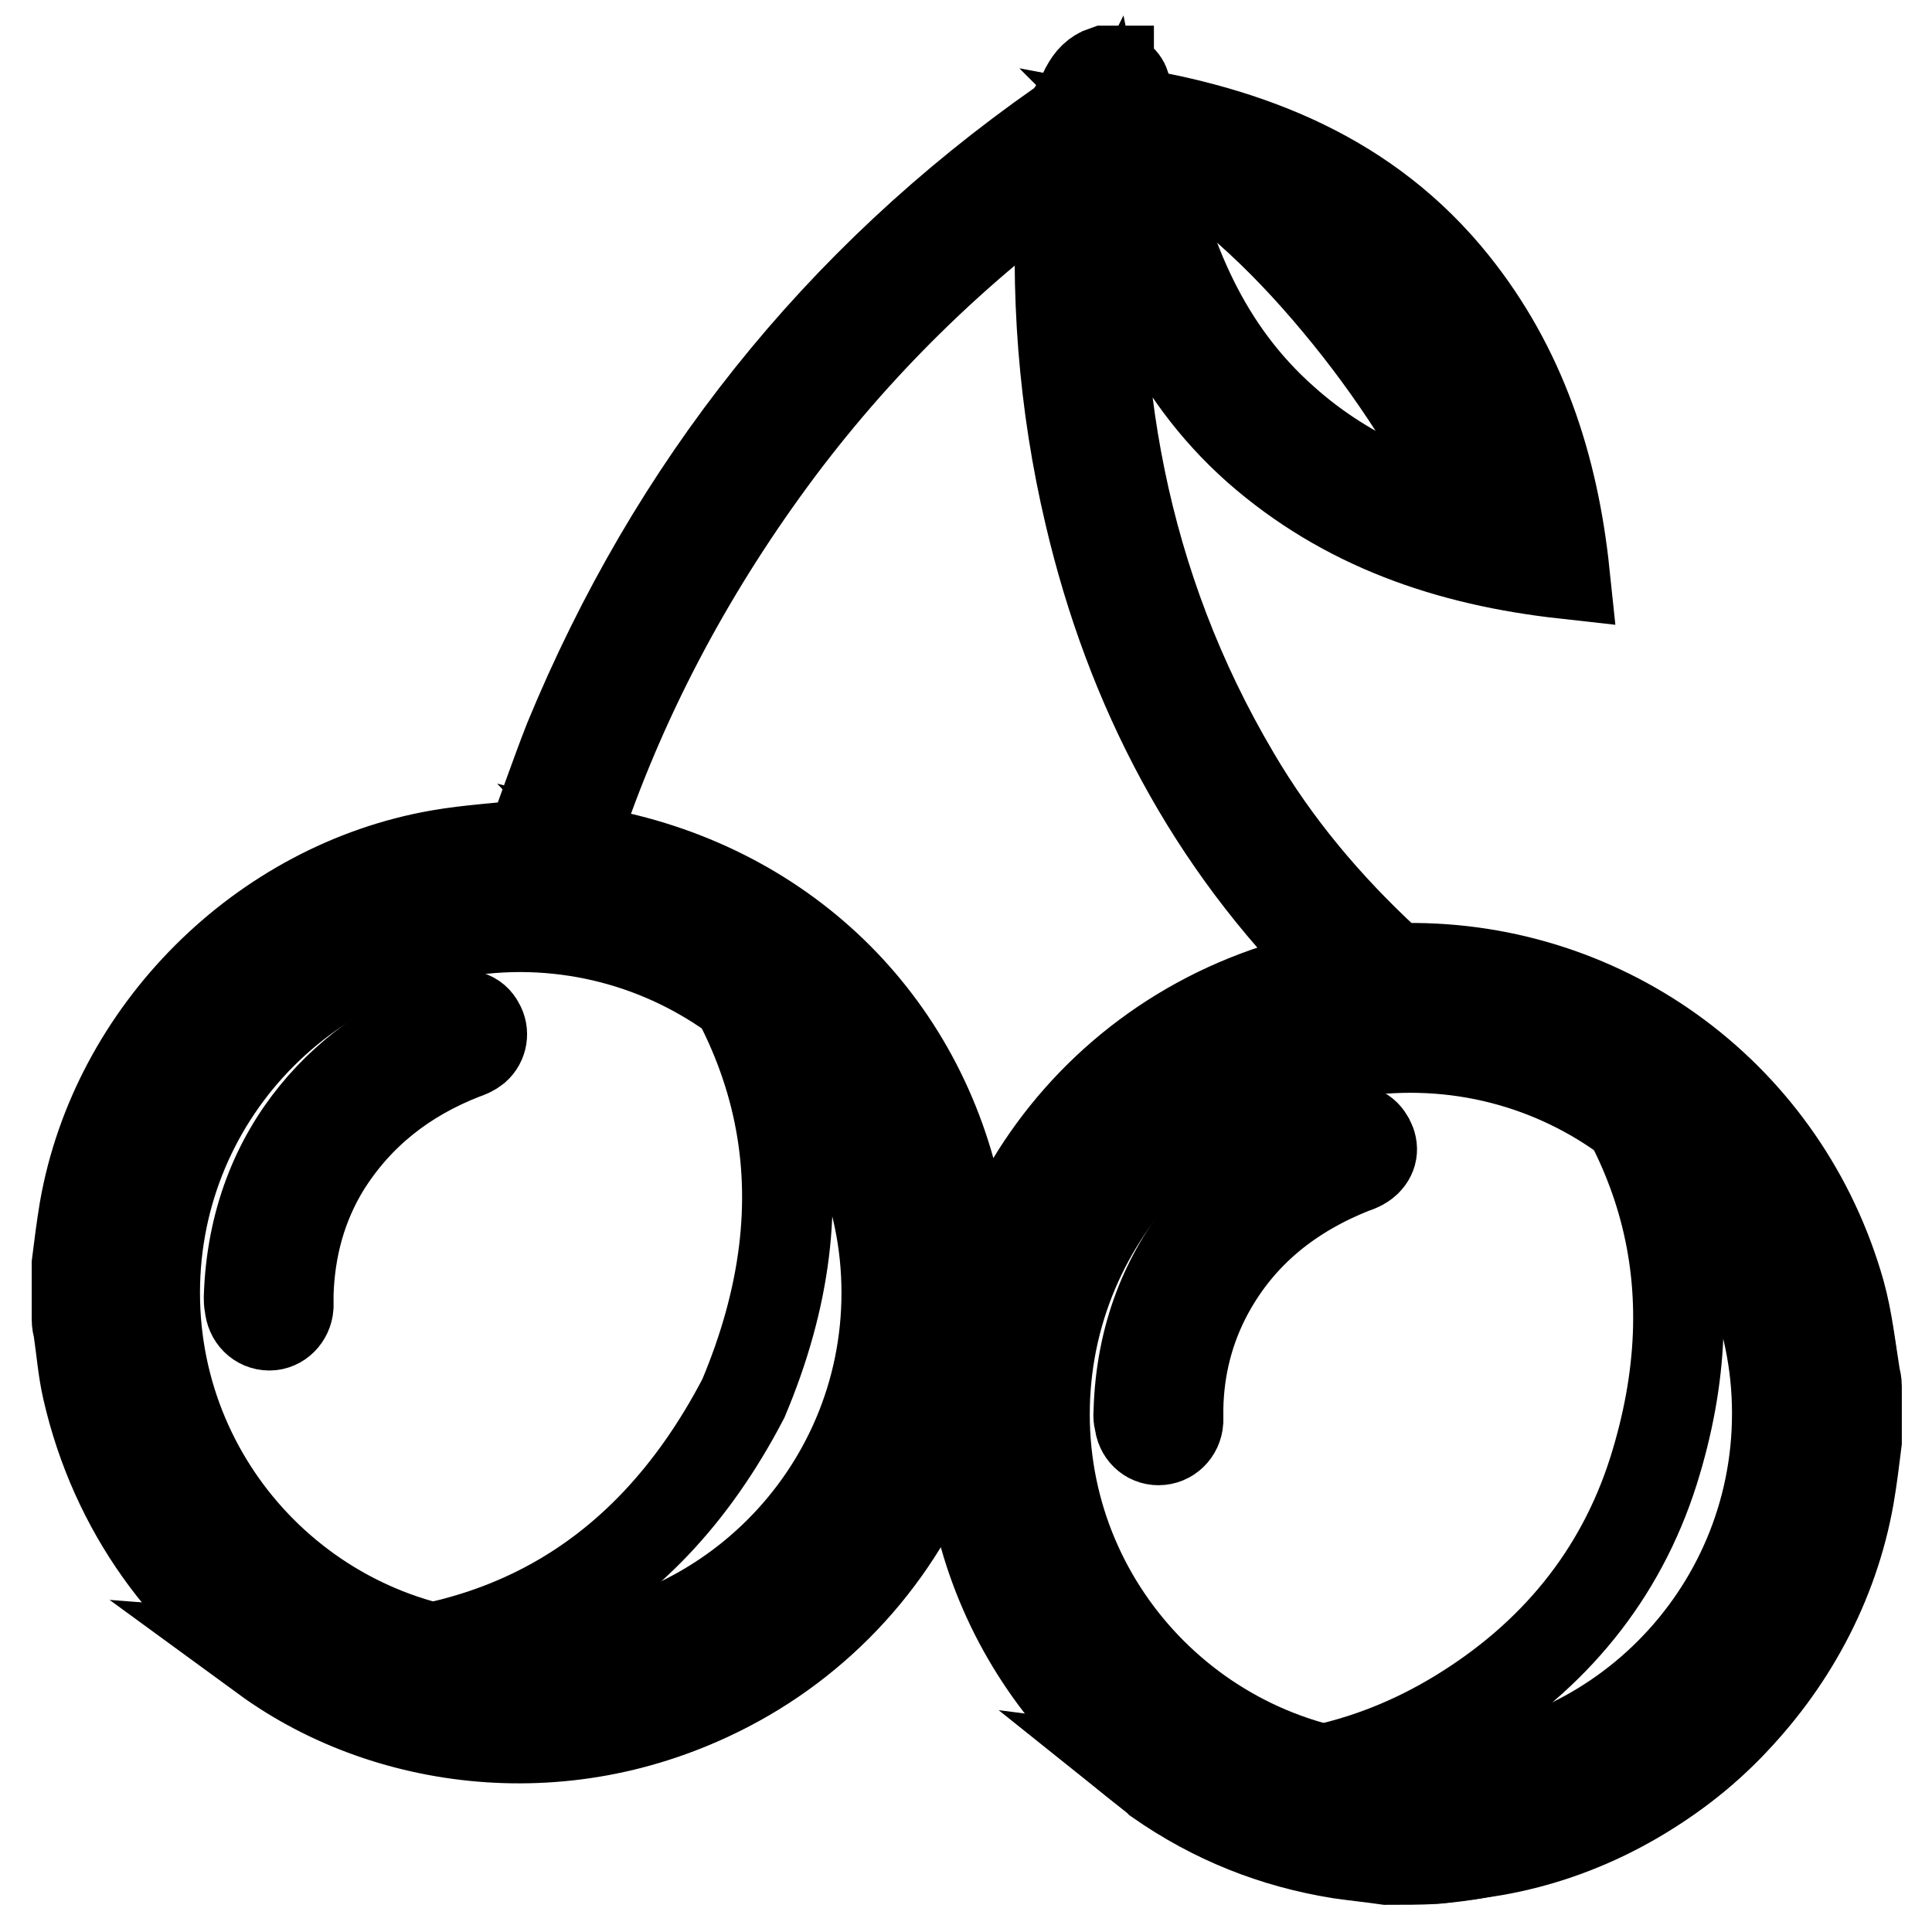
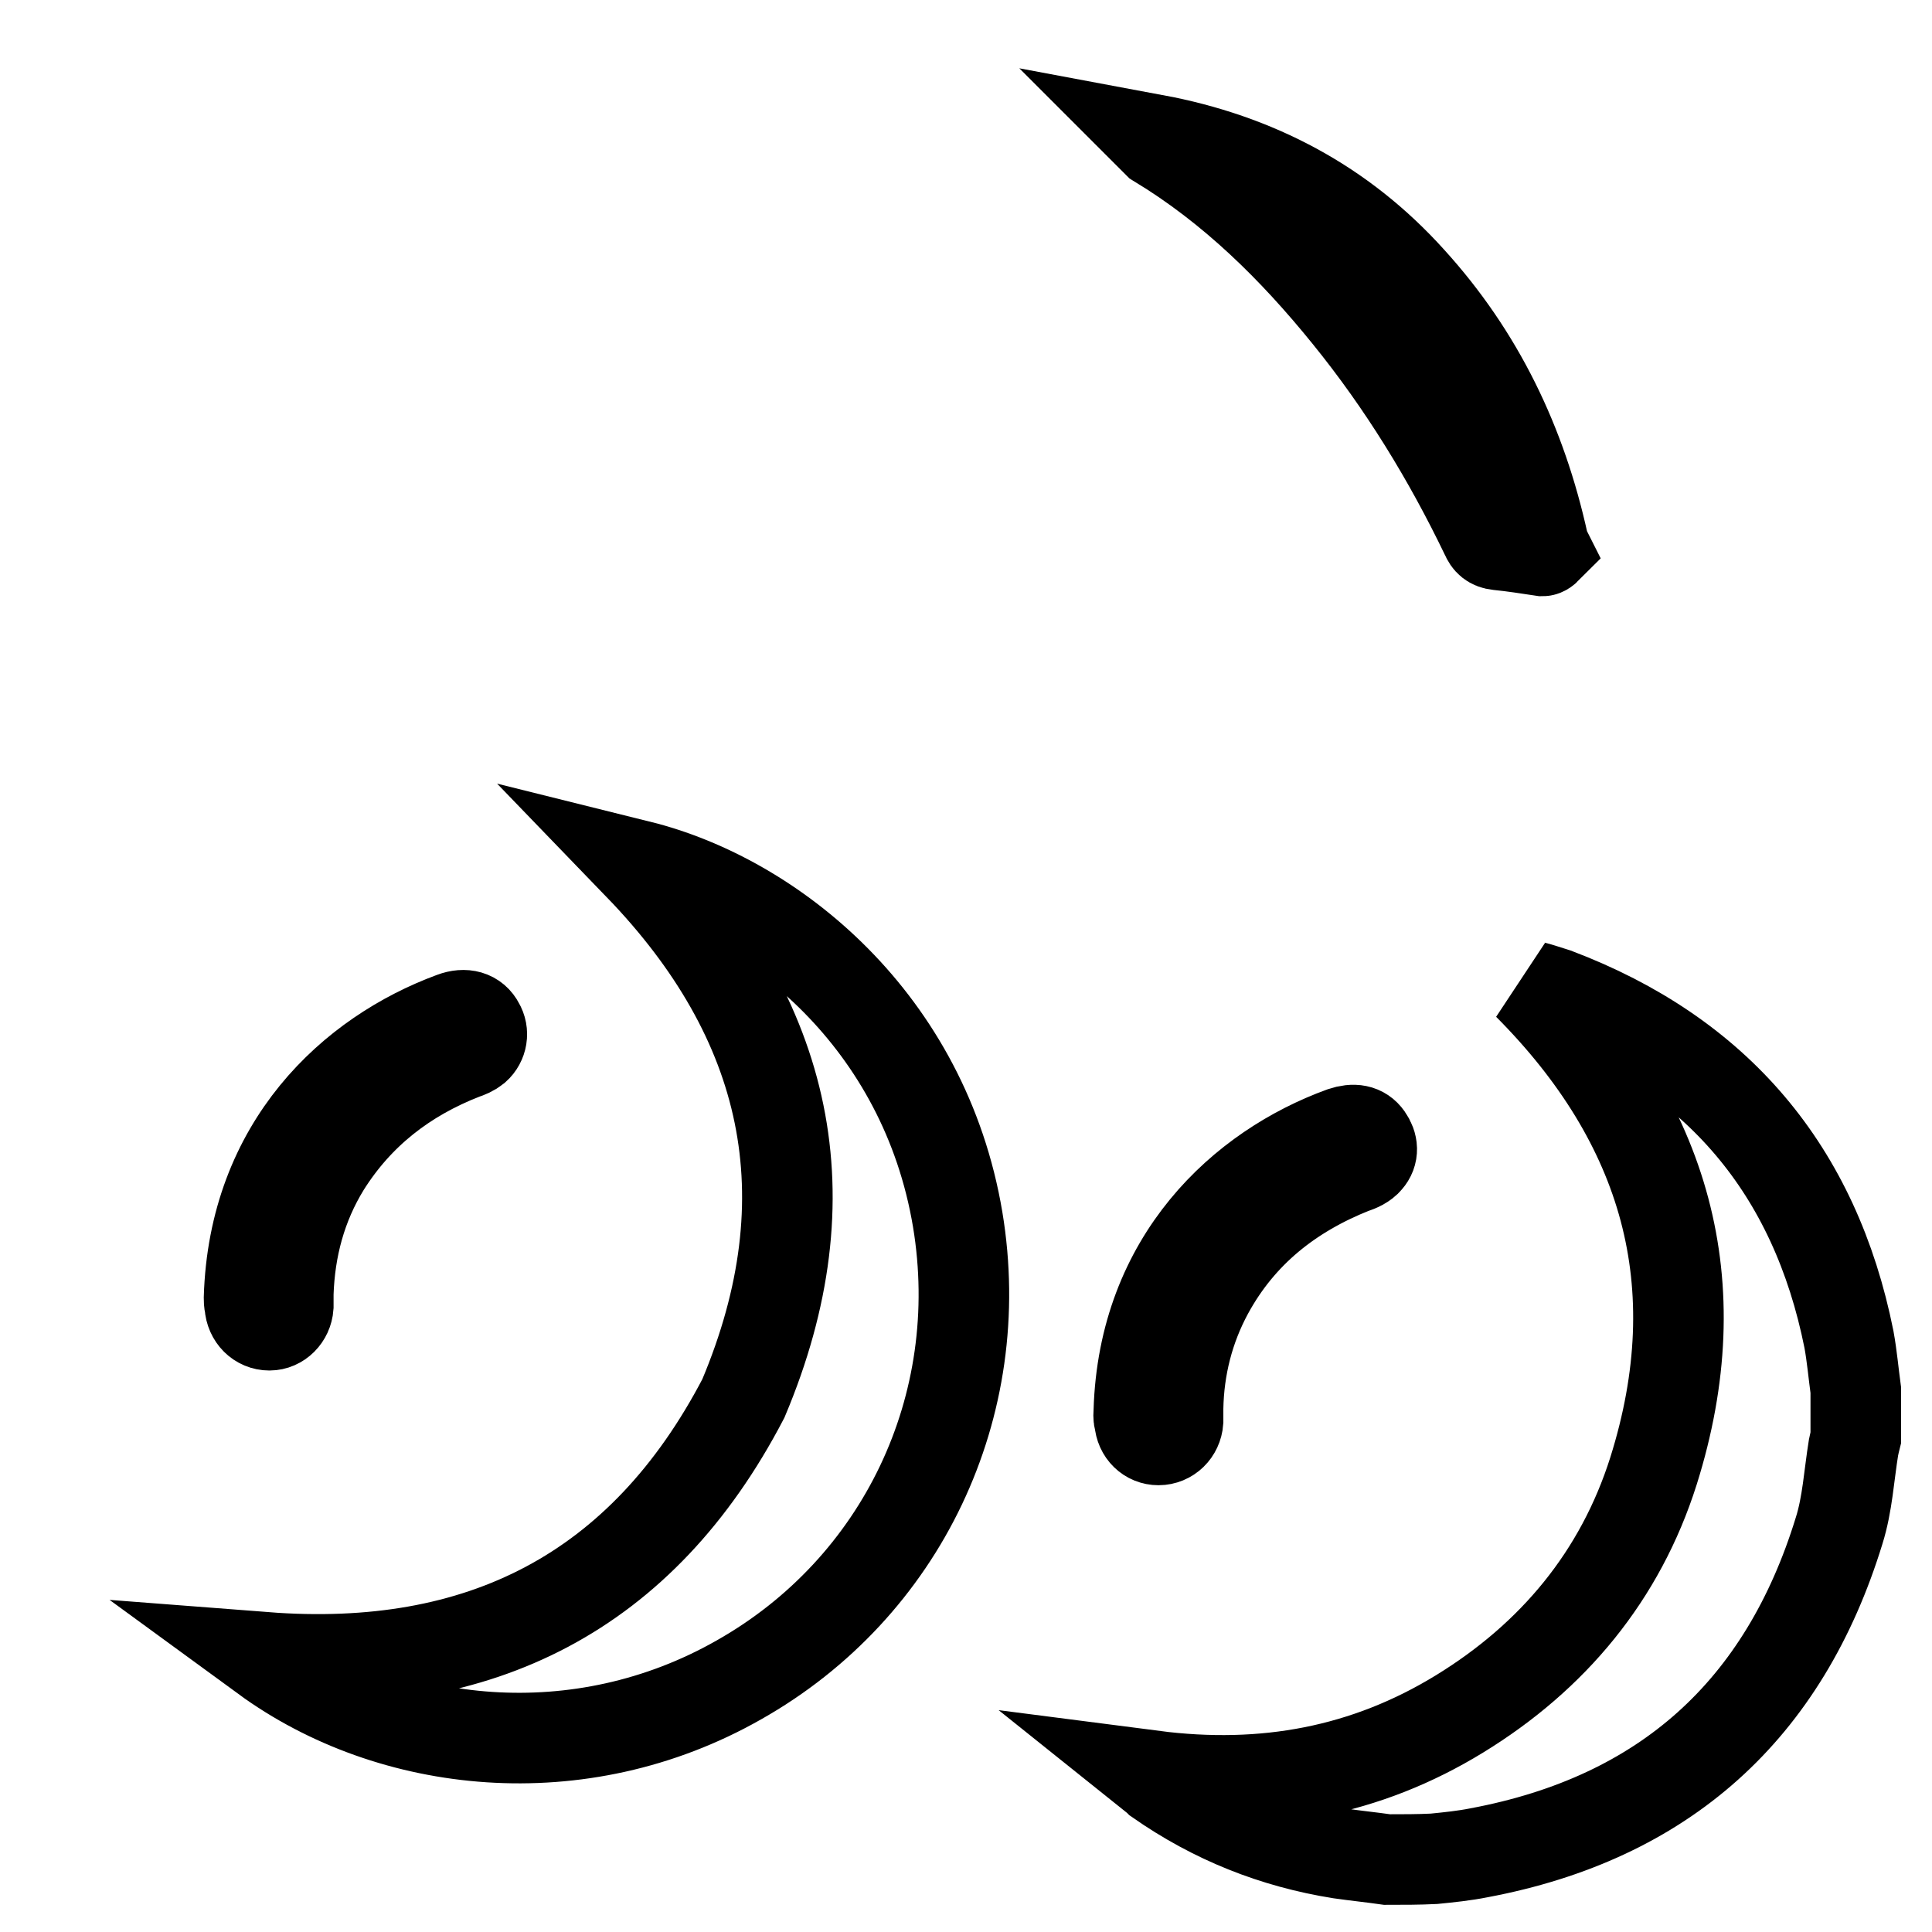
<svg xmlns="http://www.w3.org/2000/svg" version="1.1" x="0px" y="0px" viewBox="0 0 256 256" enable-background="new 0 0 256 256" xml:space="preserve">
  <g>
    <path stroke-width="12" fill-opacity="0" stroke="#000000" d="M204.4,73c-2-0.3-3.9-0.6-5.9-0.8c-0.9-0.1-1.3-0.5-1.6-1.2c-5-10.4-11-20.2-18.3-29.2 c-7.2-8.9-15.3-16.9-25.2-22.9c-0.1-0.1-0.2-0.2-0.4-0.4c13.4,2.5,24.8,8.5,33.9,18.6c9.1,10,14.7,21.7,17.6,34.9 c0.1,0.3,0.2,0.6,0.3,0.8C204.8,72.8,204.6,73,204.4,73L204.4,73z" />
    <path stroke-width="12" fill-opacity="0" stroke="#000000" d="M183.8,246.4c-2.1-0.3-4.1-0.5-6.2-0.8c-8.8-1.4-16.8-4.6-24.1-9.7c-0.1-0.1-0.2-0.2-0.7-0.6 c14.7,1.9,28.2-0.6,40.6-8.2c12.4-7.6,21.3-18.3,25.7-32.2c7.8-24.8,1.6-46.1-16.6-64.4c0.5,0.2,1.1,0.3,1.7,0.5 c0.6,0.2,1.3,0.4,1.9,0.6c21.4,8.1,34.4,23.4,38.9,45.9c0.4,2.2,0.6,4.5,0.9,6.7v6.3c-0.1,0.4-0.2,0.8-0.3,1.3 c-0.6,3.7-0.8,7.5-1.9,11c-7.3,23.8-23.2,38.1-47.7,42.7c-2,0.4-4,0.6-6,0.8C188,246.4,185.9,246.4,183.8,246.4L183.8,246.4z  M84.7,114.7c17.7,4.4,37.8,20.6,42.2,46.9c4.1,24.7-7.4,48.8-29,61c-21.1,12-46.1,9.2-62.8-3c28.5,2.2,50-8.6,63.4-34.3 C109.8,158.5,104.4,135.1,84.7,114.7z M150.9,187c0.6-20.2,13.8-32.2,27-37c1.5-0.5,2.6-0.3,3.3,0.7c0.7,1,0.8,2.1,0,3 c-0.4,0.5-1.2,0.9-1.9,1.1c-8.3,3.3-14.9,8.5-19.2,16.4c-2.6,4.8-3.9,10-4,15.4c0,0.6,0,1.1,0,1.7c-0.1,1.4-1.2,2.5-2.6,2.5 c-1.3,0-2.4-1-2.5-2.5C150.8,187.8,150.9,187.3,150.9,187z M33,172c0.6-20.3,13.7-32.3,27-37.2c1.6-0.6,2.9-0.2,3.5,1 c0.6,1,0.4,2.3-0.5,3.1c-0.5,0.4-1,0.6-1.6,0.8c-7.7,3-13.9,7.8-18.3,14.8c-3.2,5.2-4.7,10.9-4.9,16.9c0,0.6,0,1.1,0,1.7 c-0.1,1.4-1.2,2.5-2.5,2.5c-1.4,0-2.5-1.1-2.6-2.6C33,172.6,33,172.2,33,172L33,172z" />
-     <path stroke-width="12" fill-opacity="0" stroke="#000000" d="M146.9,9.6c2.5,1.1,2.7,1.8,1.5,5.1c17.3,2.7,32.9,8.8,44.2,22.9c8.9,11.1,13.2,24.1,14.7,38.4 c-15.3-1.7-29.1-6.4-40.7-16.6c-11.6-10.3-17.2-23.9-20.2-39c-0.2,0.4-0.3,0.7-0.3,0.9c-2.2,28.9,2.6,56.3,17.5,81.5 c5.4,9.2,12.2,17.3,20.1,24.6c0.8,0.7,1.5,0.9,2.6,0.9c26.8-0.3,50.2,17.2,57.5,43c1,3.6,1.4,7.4,2,11.1c0.1,0.4,0.2,0.8,0.2,1.3 v7.3c-0.3,2.4-0.6,4.9-1,7.2c-4.1,23.5-23.5,42.9-47,47c-2.4,0.4-4.8,0.7-7.2,1h-7.3c-2.4-0.3-4.7-0.6-7.1-1 c-23.9-4.3-42.9-23.3-47.2-47.2c-5.6-30.5,12.9-59.7,42.8-67.8c1.9-0.5,3.8-0.9,5.8-1.3c-0.2-0.2-0.3-0.5-0.5-0.7 c-16.9-16.7-27.5-37-32.9-60c-3.5-14.8-4.6-29.7-3.6-44.9c0-0.1,0-0.2-0.1-0.6c-15.4,11.2-28.6,24.4-39.6,39.7 c-11,15.3-19.6,31.9-25.4,50c1.4,0.2,2.6,0.4,3.9,0.7c24.8,4.8,43.2,23.1,47.6,47.9c5.6,31.7-15,61.2-45.6,67.8 c-31.9,6.8-62.7-12.8-70-44.7c-0.6-2.6-0.8-5.3-1.2-8c-0.1-0.4-0.2-0.8-0.2-1.3v-7.3c0.3-2.4,0.6-4.8,1-7.2 c4.1-23.5,23.5-42.9,47-47c4-0.7,8.1-0.9,12.1-1.4c1.7-4.5,3.3-9.2,5.1-13.8c13.8-33.5,35.5-60.8,65.2-81.6c0.6-0.4,1.1-1,1.5-1.6 c0.7-1,1.3-2.1,1.8-3.2c0.6-1.1,1.3-1.9,2.5-2.3H146.9L146.9,9.6z M69,122.8c-26.8,0-48.5,21.7-48.5,48.5s21.7,48.5,48.5,48.5 s48.5-21.7,48.5-48.5C117.5,144.6,95.8,122.9,69,122.8z M235.5,187.3c0-26.8-21.8-48.5-48.6-48.5c-26.8,0-48.5,21.8-48.5,48.6 c0,26.8,21.8,48.5,48.6,48.5C213.8,235.9,235.5,214.1,235.5,187.3z M151.7,20.5c2.9,13.7,7.9,25.9,18.4,35.2 c8.8,7.9,19.5,12,31.2,14.4c-2.6-12.6-7.1-23.9-16.1-33C176,27.7,164.5,23.1,151.7,20.5z" />
  </g>
</svg>